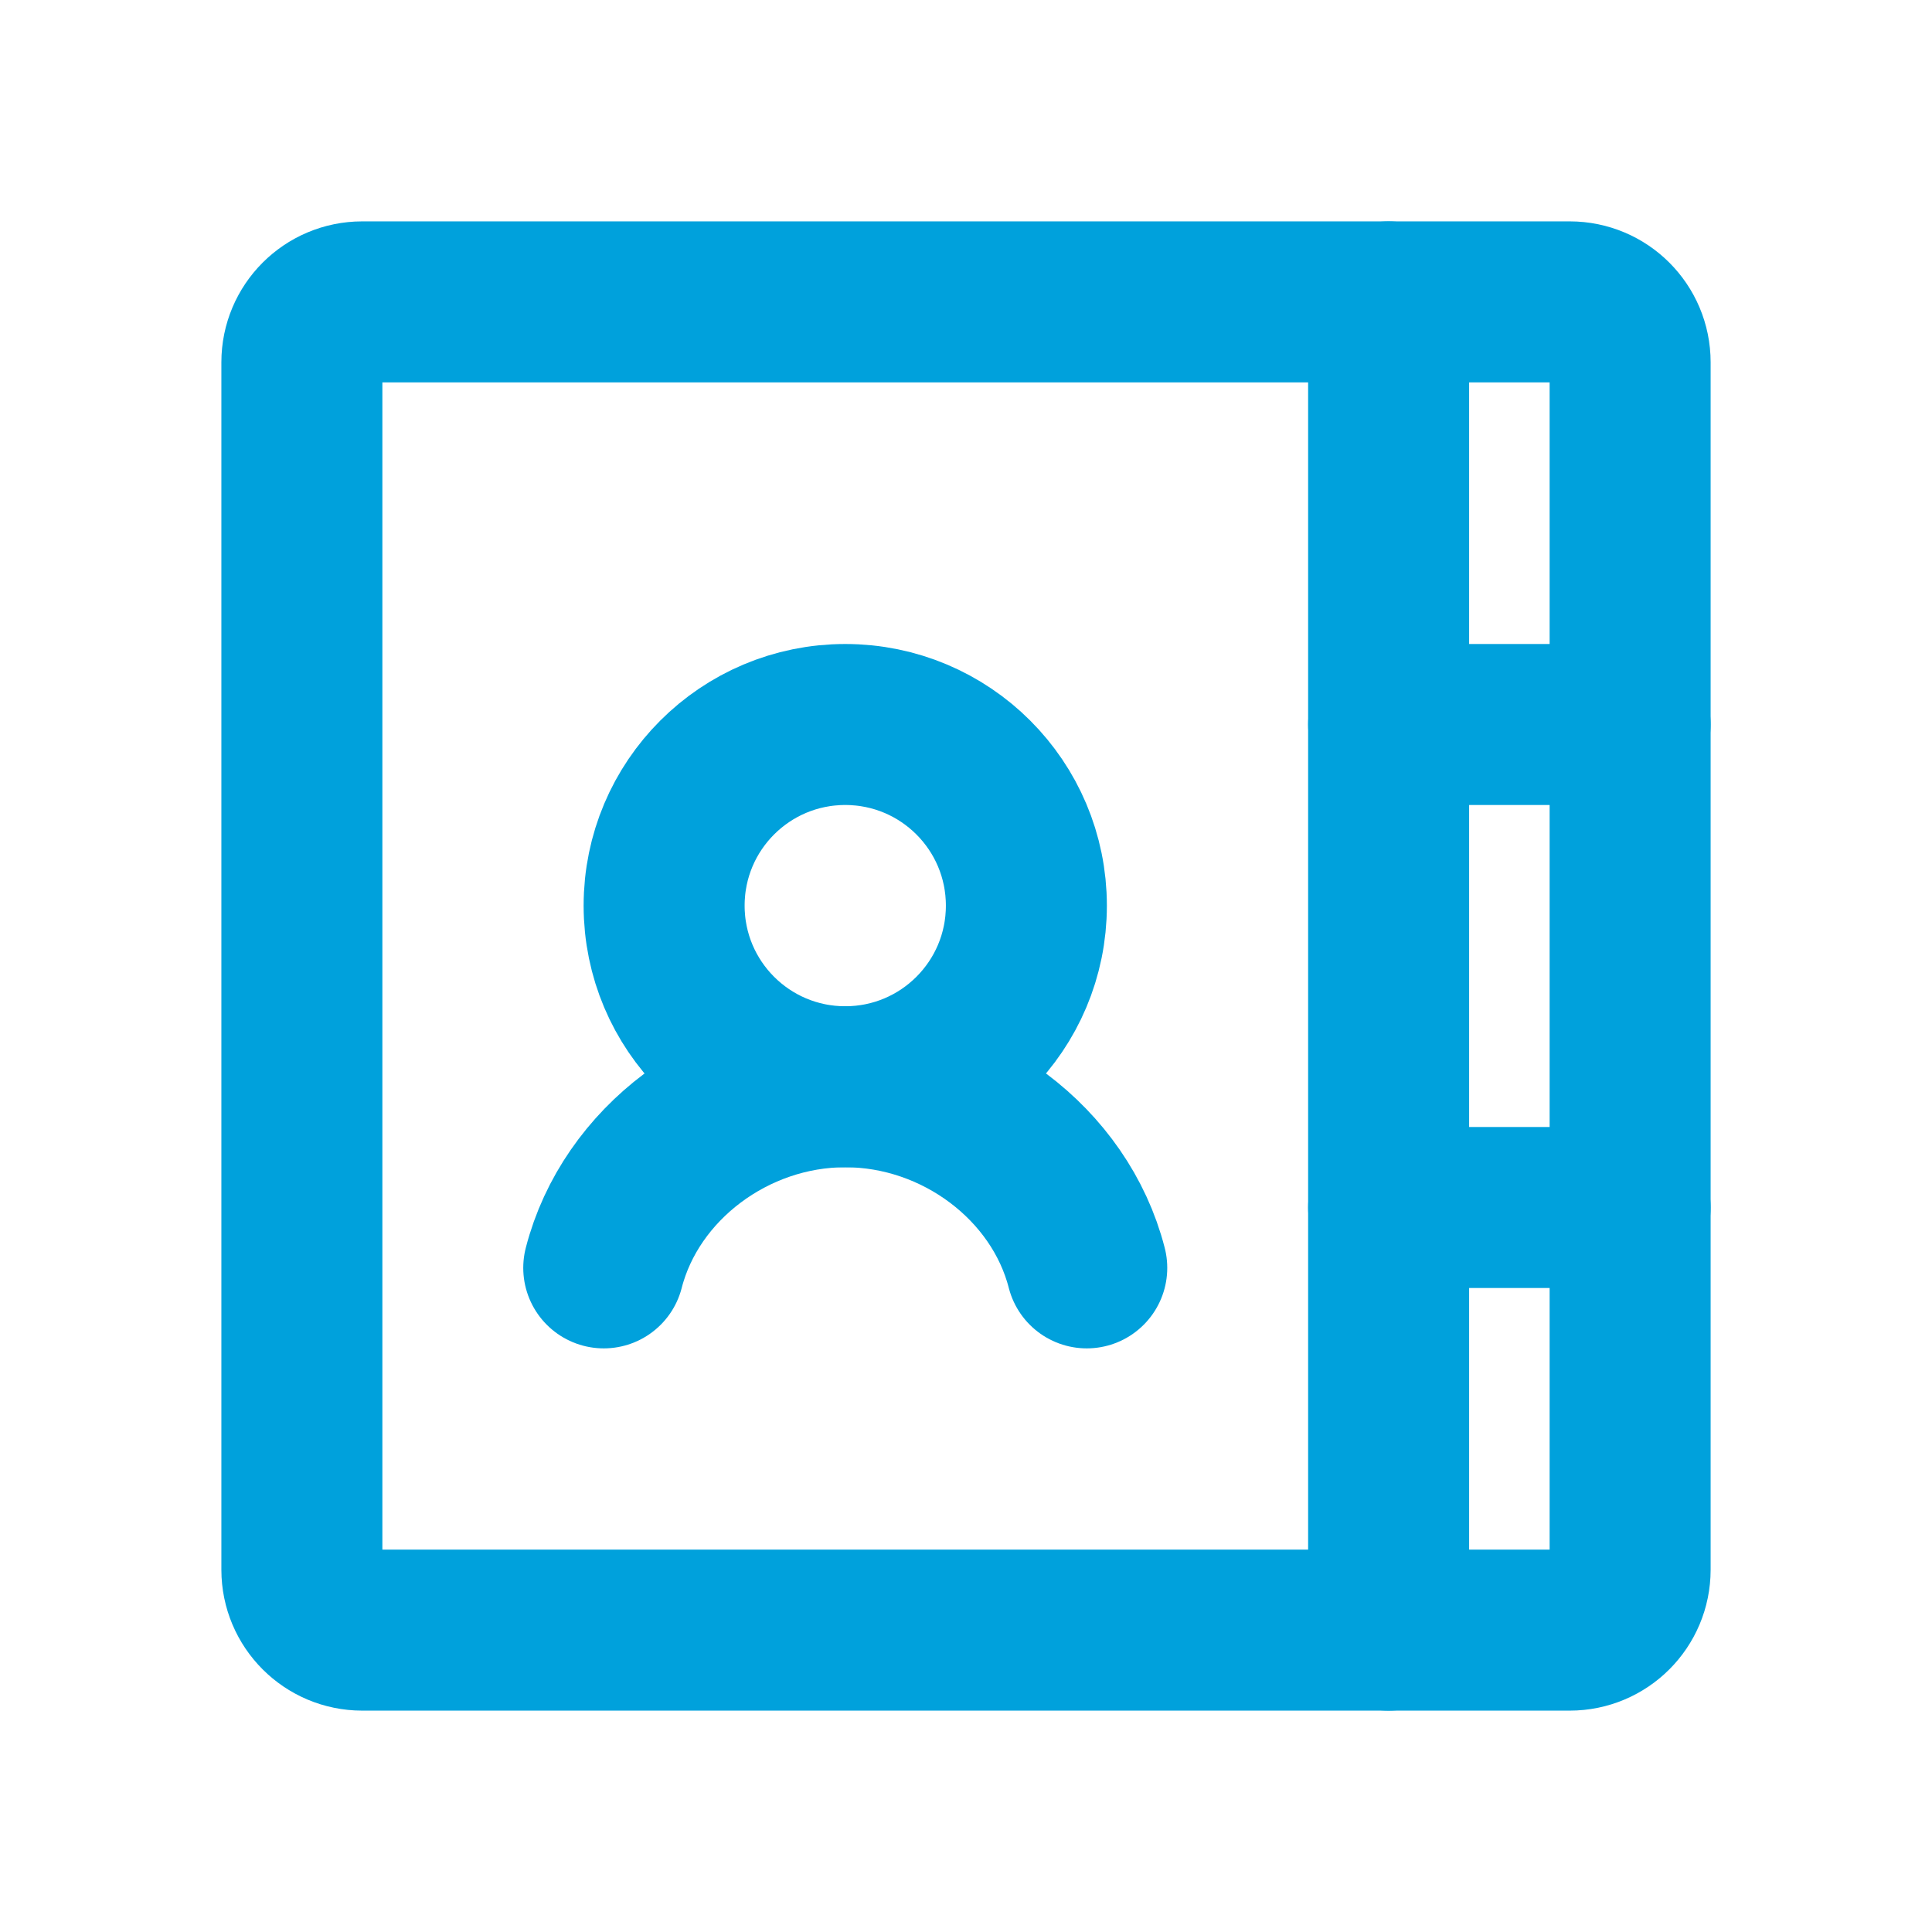
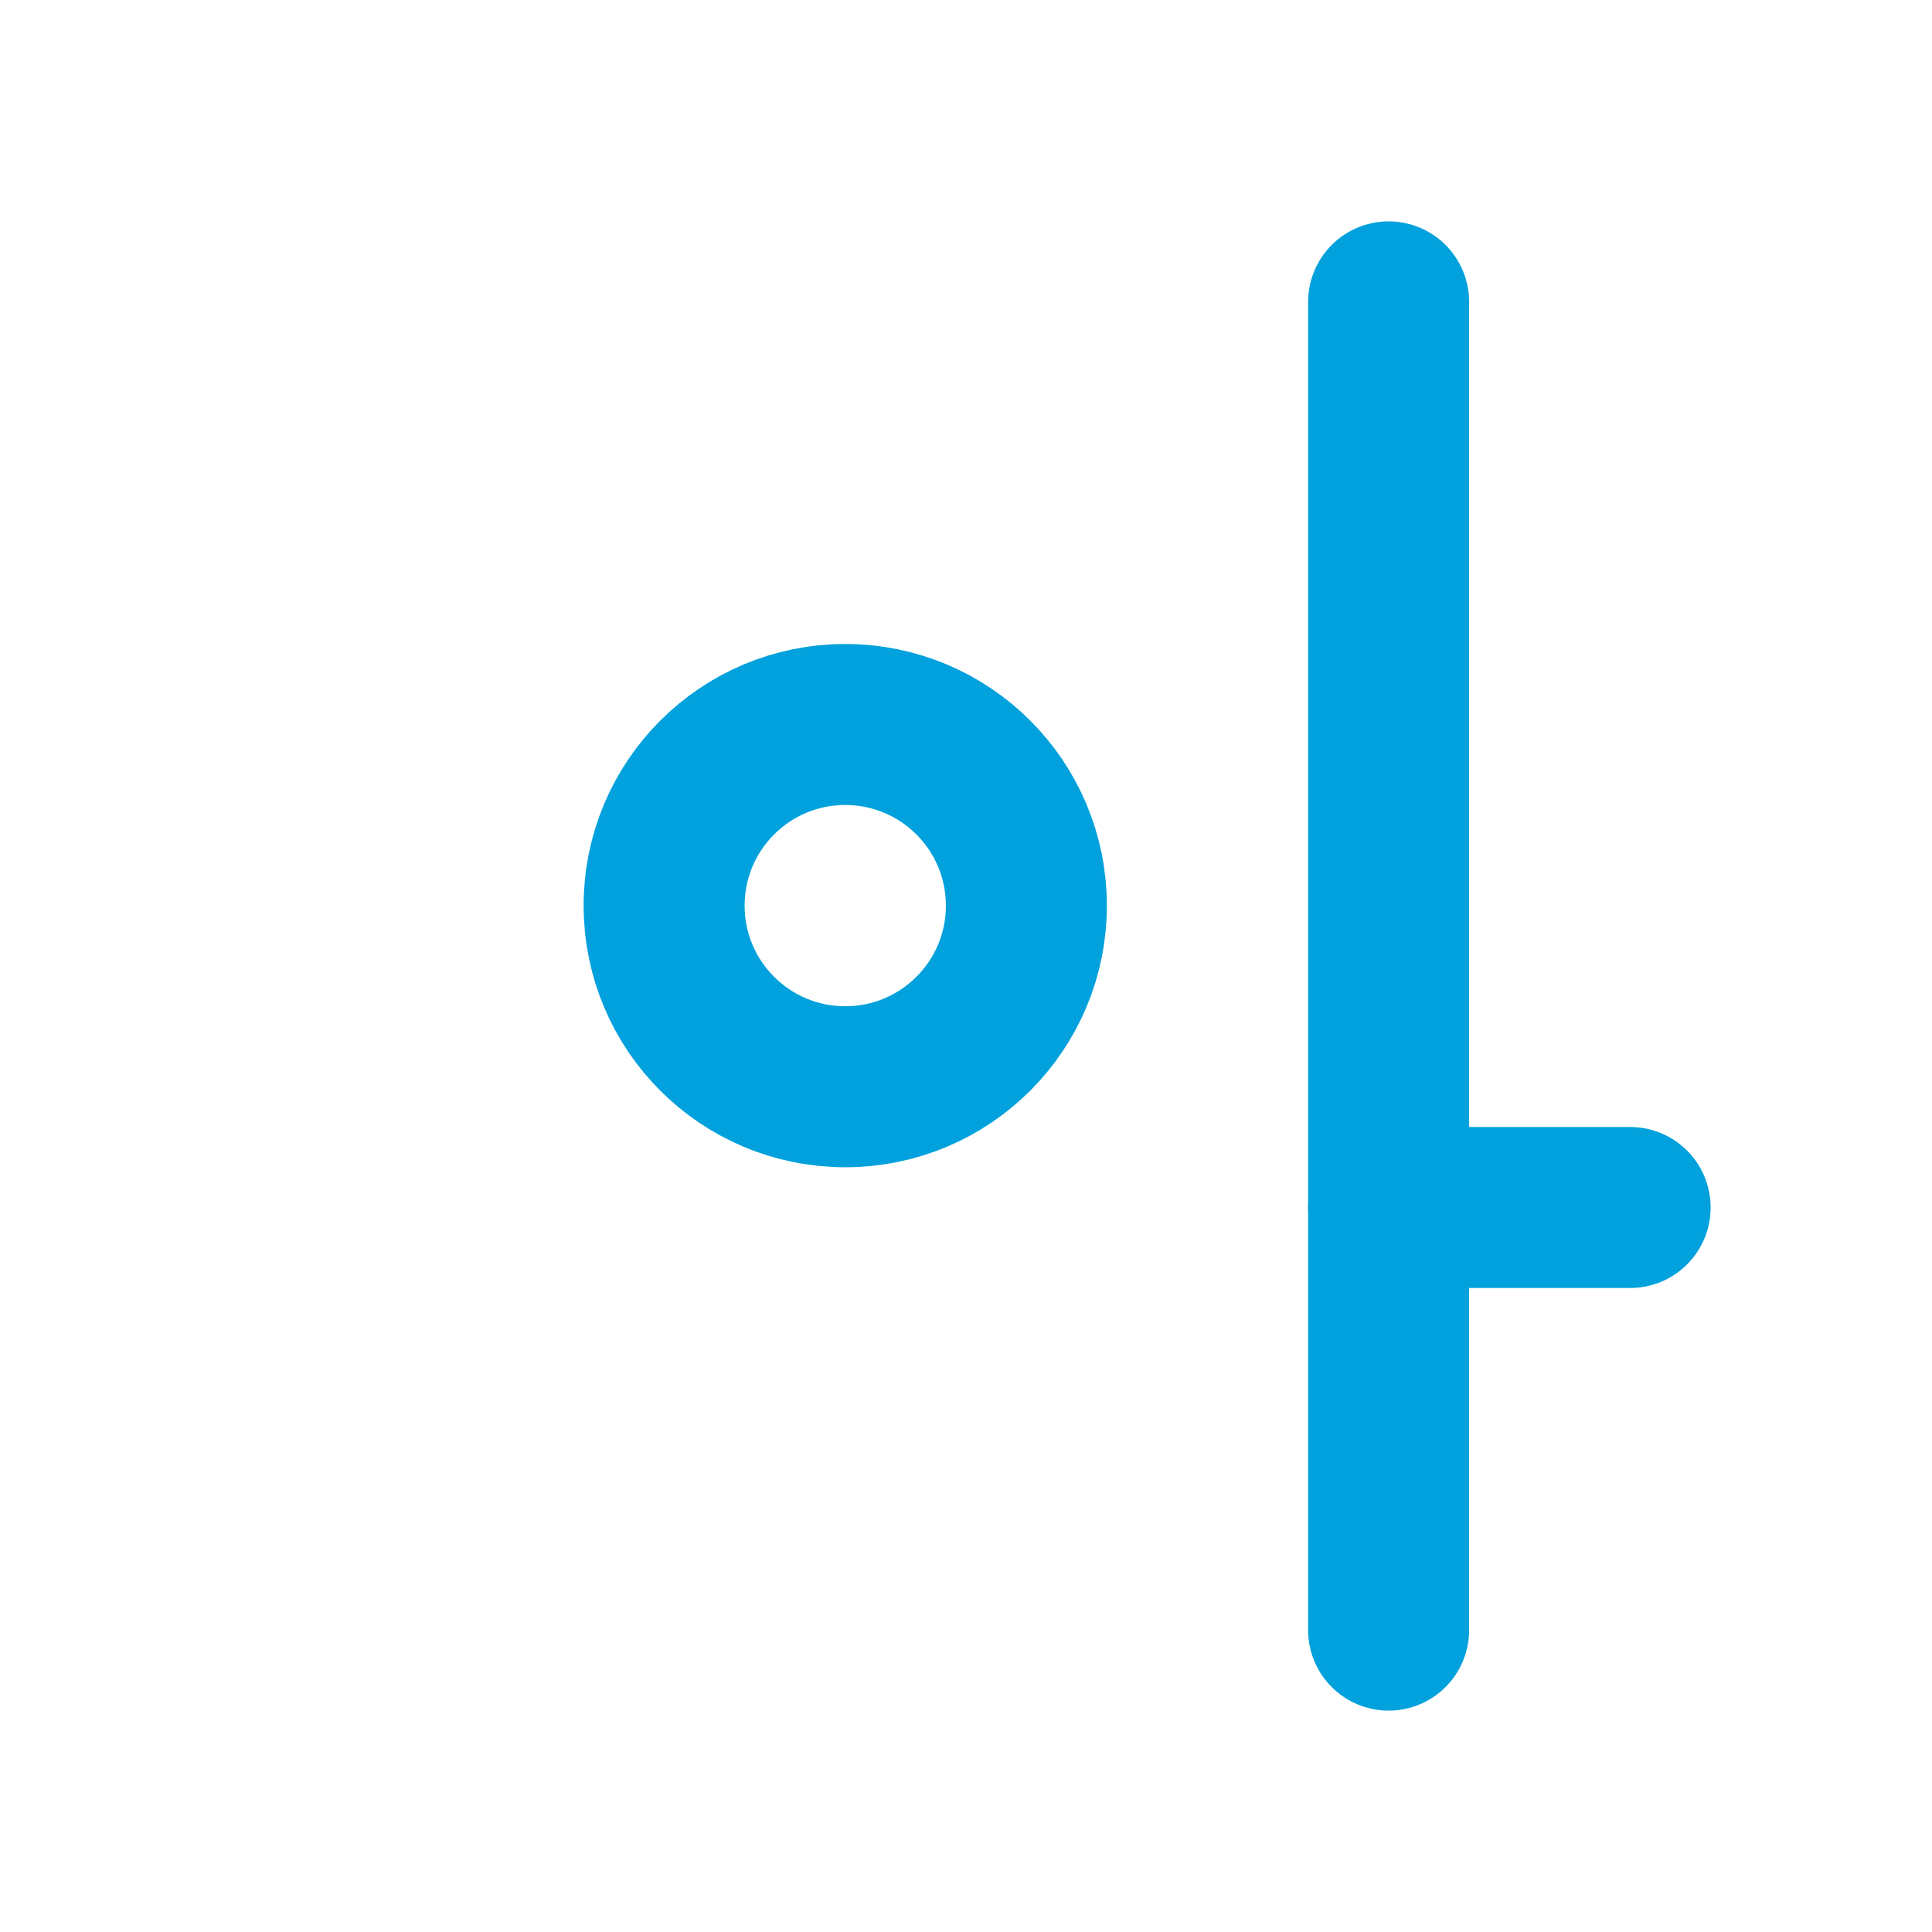
<svg xmlns="http://www.w3.org/2000/svg" width="24" height="24" viewBox="0 0 24 24" fill="none">
  <g clip-path="url(#clip0_49_5924)">
    <path d="M17.25 15H20.25" stroke="#00A1DC" stroke-width="2" stroke-linecap="round" stroke-linejoin="round" />
-     <path d="M17.25 9H20.25" stroke="#00A1DC" stroke-width="2" stroke-linecap="round" stroke-linejoin="round" />
-     <path d="M19.5 3.75H4.5C4.086 3.75 3.75 4.086 3.75 4.5V19.5C3.75 19.914 4.086 20.25 4.5 20.25H19.5C19.914 20.25 20.25 19.914 20.25 19.5V4.5C20.25 4.086 19.914 3.75 19.5 3.75Z" stroke="#00A1DC" stroke-width="2" stroke-linecap="round" stroke-linejoin="round" />
    <path d="M10.5 13.5C11.743 13.5 12.75 12.493 12.75 11.25C12.75 10.007 11.743 9 10.5 9C9.257 9 8.25 10.007 8.25 11.25C8.25 12.493 9.257 13.5 10.5 13.5Z" stroke="#00A1DC" stroke-width="2" stroke-linecap="round" stroke-linejoin="round" />
-     <path d="M7.5 15.75C7.833 14.456 9.102 13.5 10.5 13.5C11.898 13.5 13.168 14.455 13.5 15.75" stroke="#00A1DC" stroke-width="2" stroke-linecap="round" stroke-linejoin="round" />
    <path d="M17.25 3.75V20.25" stroke="#00A1DC" stroke-width="2" stroke-linecap="round" stroke-linejoin="round" />
  </g>
  <defs>
    <clipPath id="clip0_49_5924">
      <rect width="24" height="24" fill="white" />
    </clipPath>
  </defs>
</svg>